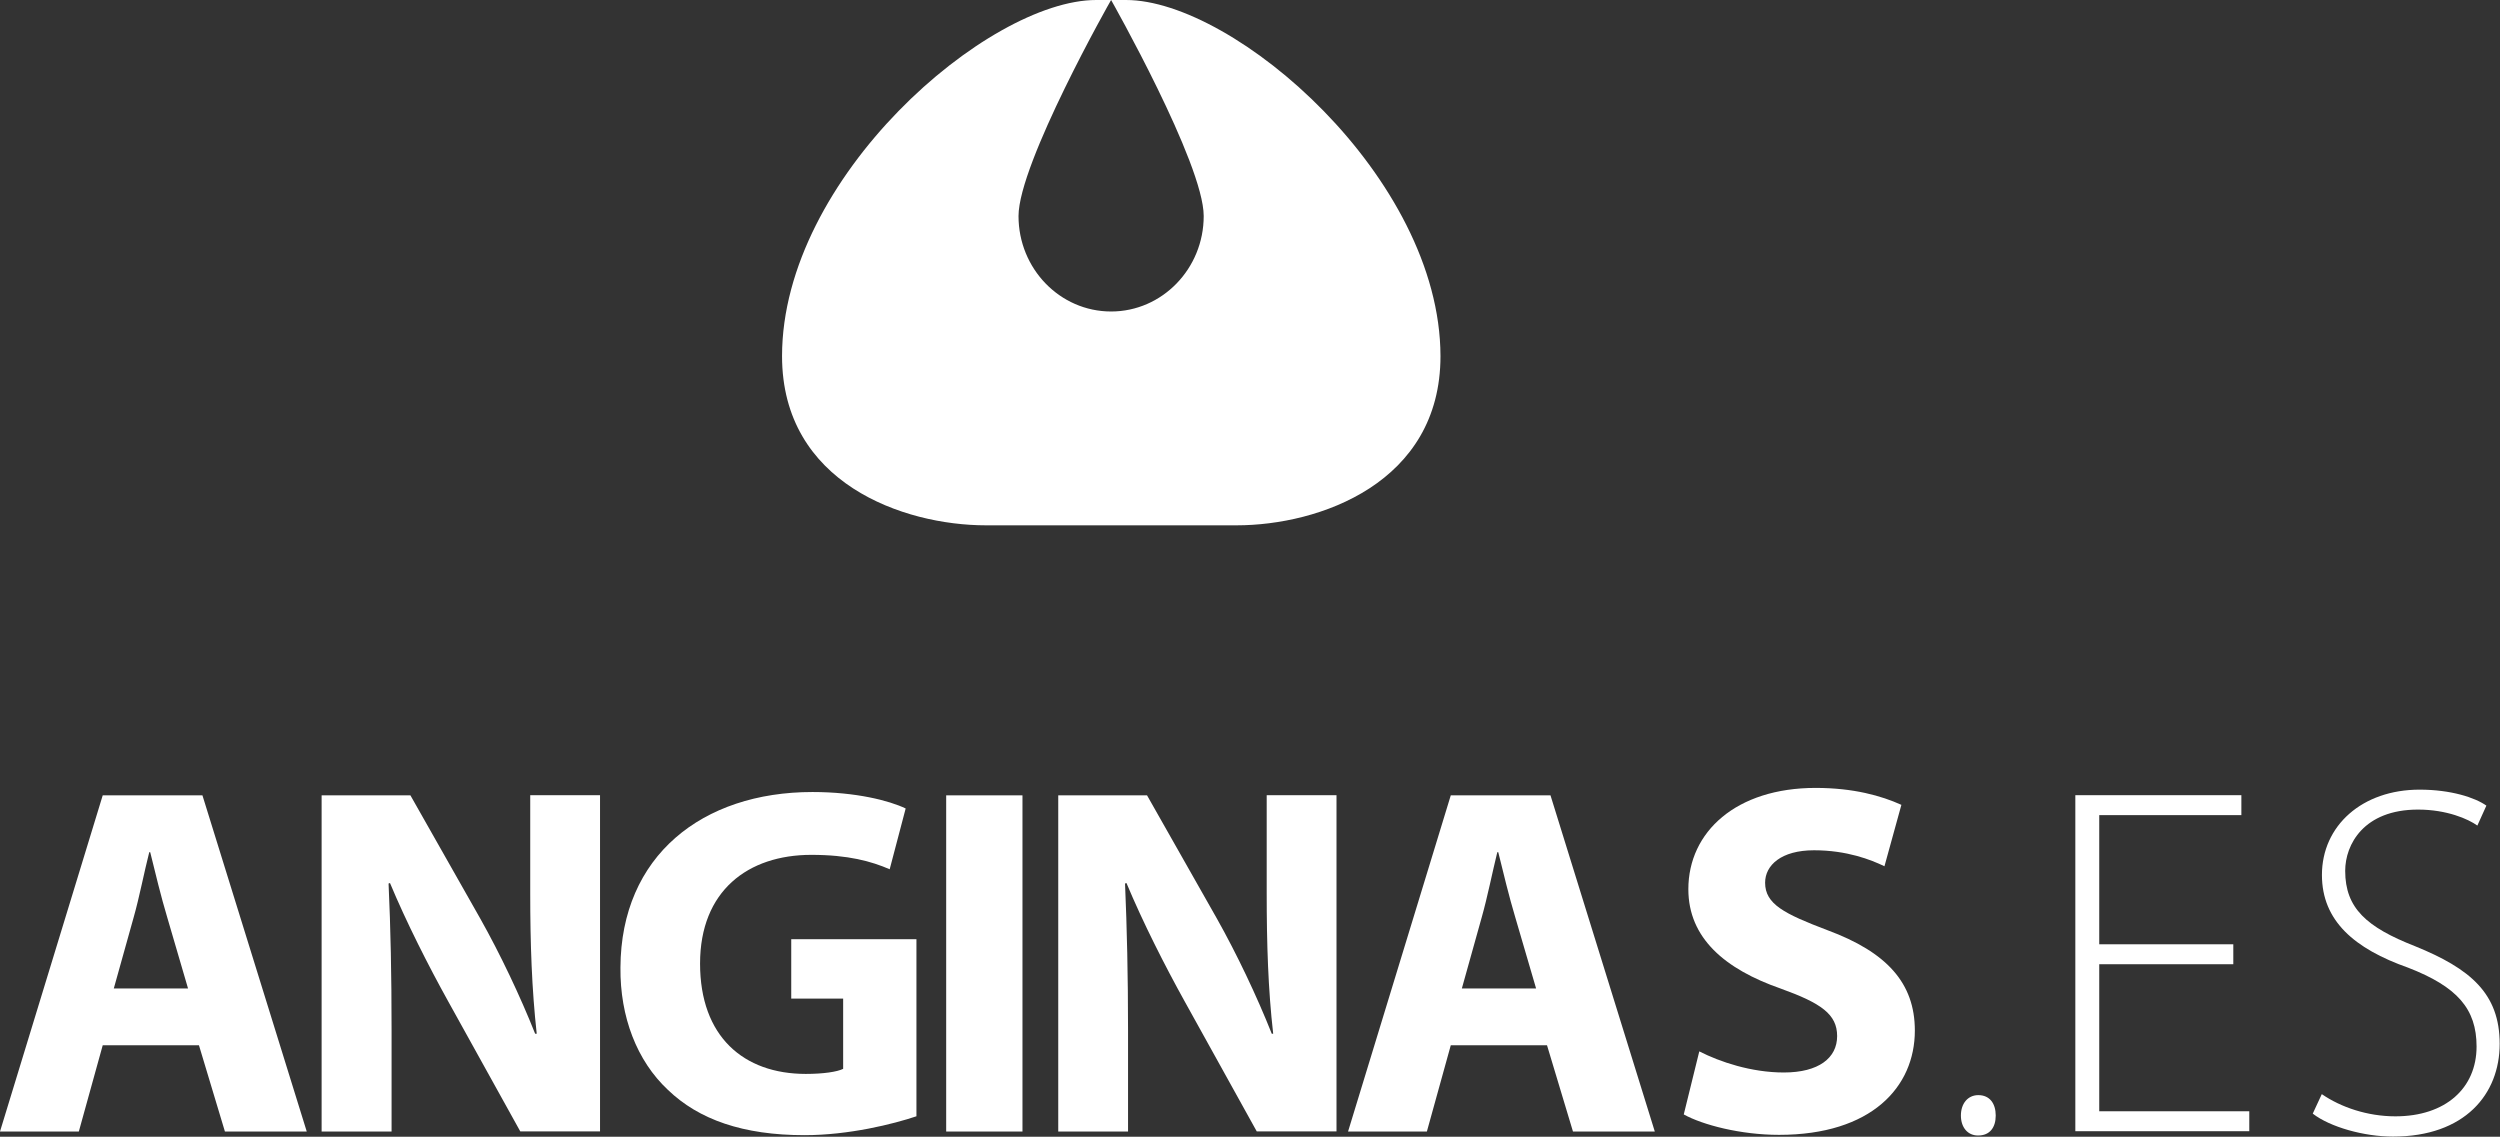
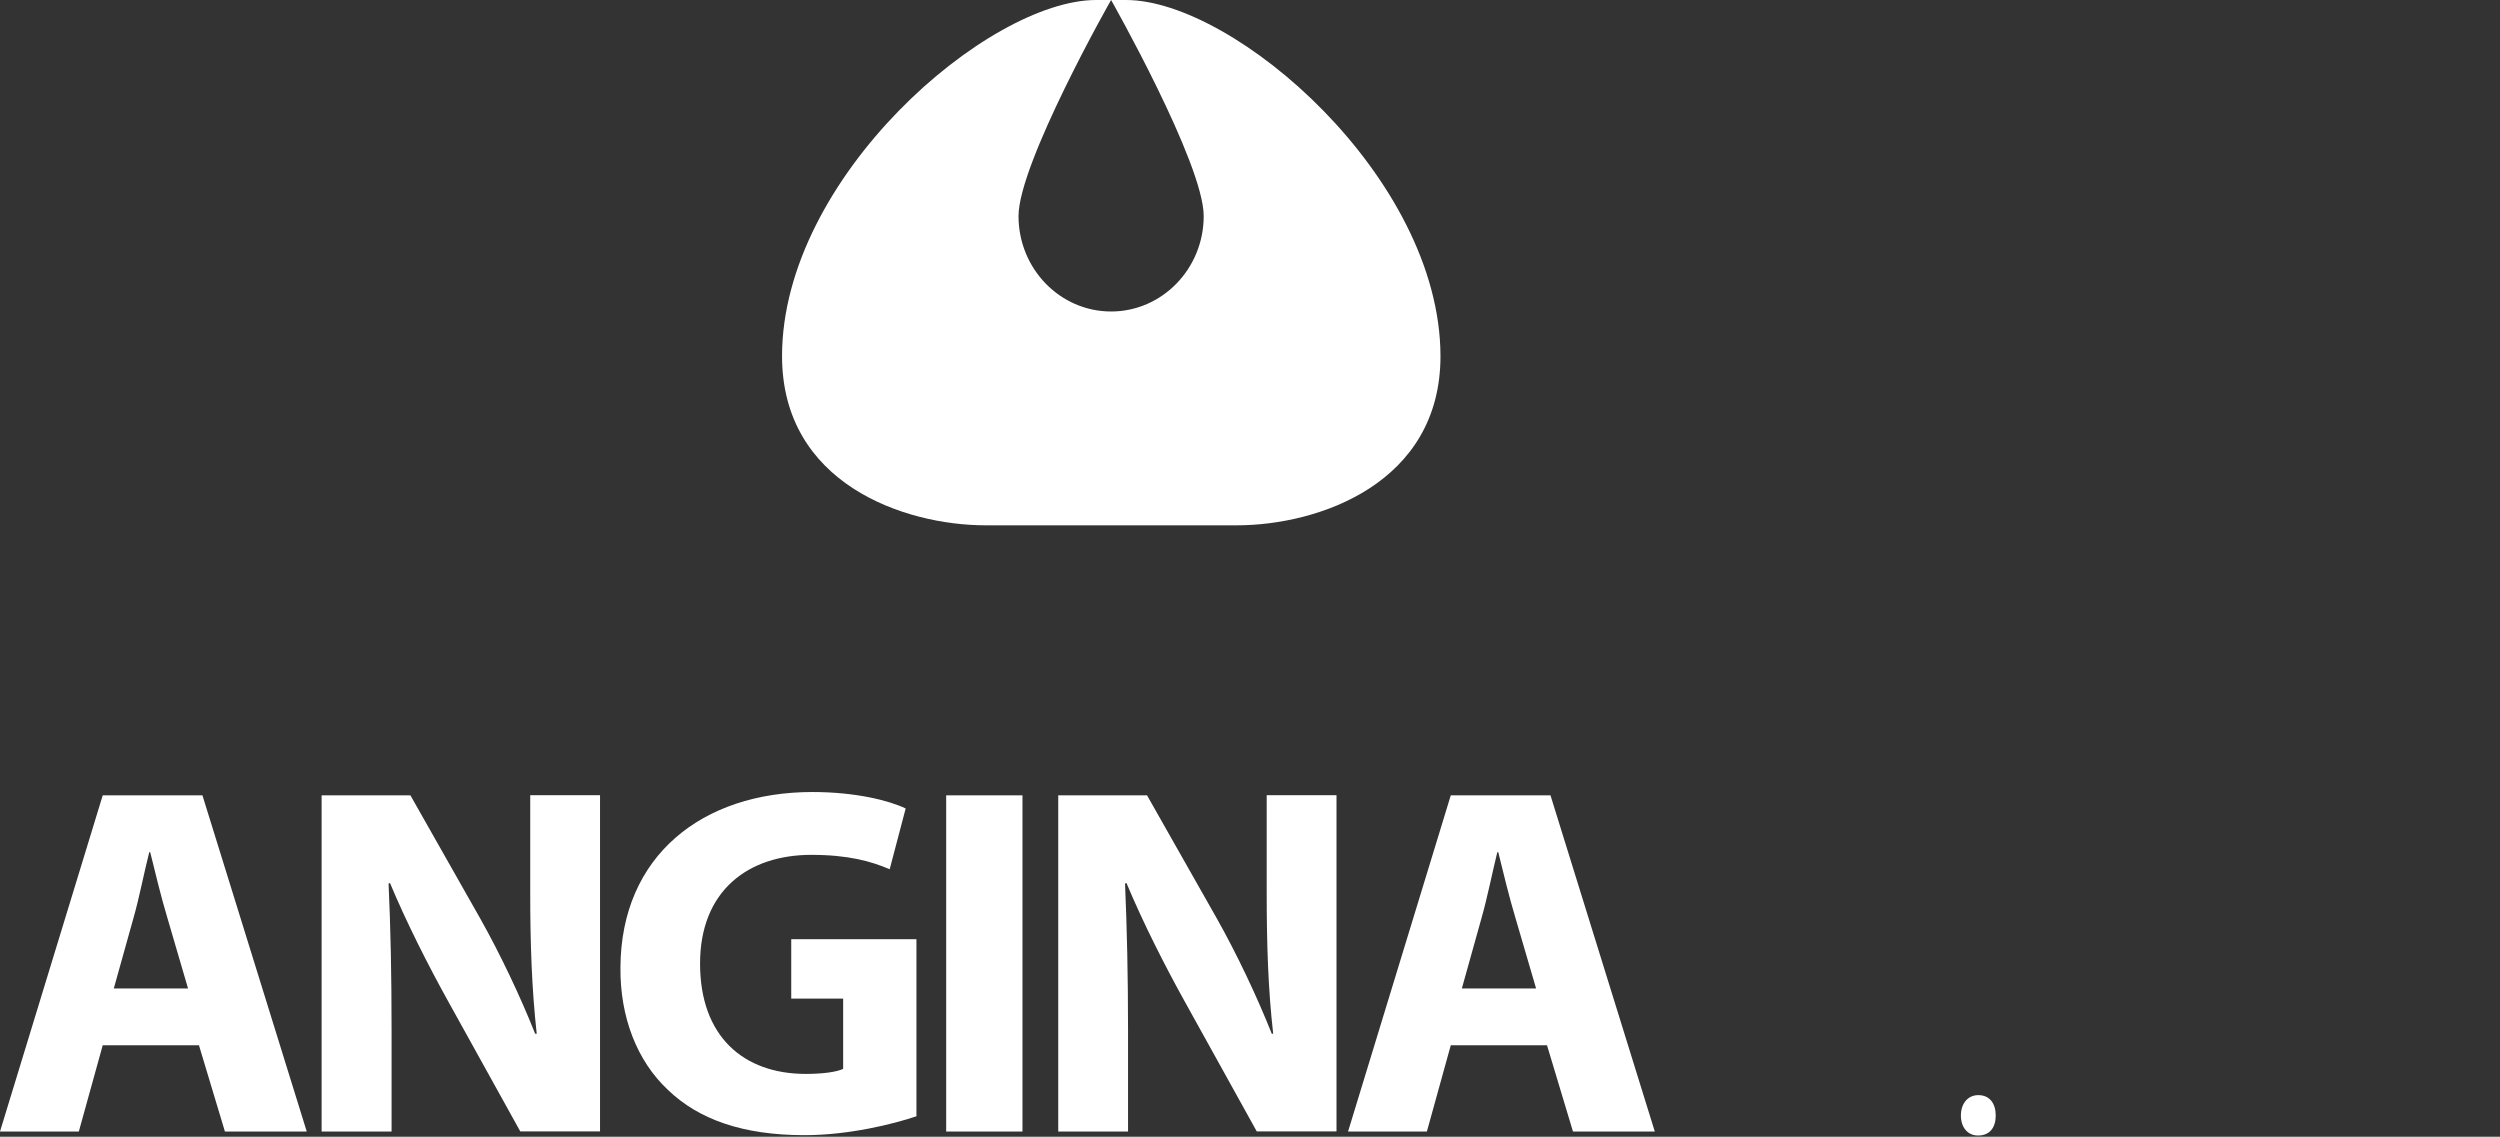
<svg xmlns="http://www.w3.org/2000/svg" id="Vrstva_1" viewBox="0 0 157.95 71.82">
  <rect x="0" y="0" width="157.95" height="71.82" fill="#333333" stroke="none" />
  <path d="m6.49,66.04l-1.51,5.45H0l6.49-21.24h6.3l6.59,21.24h-5.17l-1.64-5.45h-6.08Zm5.39-3.59l-1.32-4.51c-.38-1.26-.76-2.84-1.07-4.1h-.06c-.32,1.26-.63,2.87-.98,4.1l-1.26,4.51h4.7Z" style="fill:#fff;" />
  <path d="m20.32,71.49v-21.24h5.61l4.41,7.78c1.26,2.24,2.52,4.89,3.47,7.28h.1c-.31-2.81-.41-5.67-.41-8.86v-6.21h4.41v21.24h-5.04l-4.54-8.19c-1.26-2.27-2.65-5.01-3.69-7.5l-.09.03c.13,2.81.19,5.8.19,9.27v6.4h-4.41Z" style="fill:#fff;" />
  <path d="m57.92,70.52c-1.48.5-4.29,1.2-7.09,1.2-3.88,0-6.68-.98-8.64-2.87-1.95-1.83-3.02-4.6-2.99-7.72.03-7.06,5.17-11.09,12.13-11.09,2.74,0,4.85.54,5.89,1.04l-1.01,3.84c-1.16-.5-2.61-.91-4.95-.91-4,0-7.03,2.27-7.03,6.87s2.74,6.97,6.68,6.97c1.1,0,1.98-.13,2.36-.32v-4.44h-3.28v-3.75h7.91v11.19h0Z" style="fill:#fff;" />
  <rect x="59.78" y="50.25" width="4.82" height="21.24" style="fill:#fff;" />
  <path d="m66.86,71.49v-21.24h5.61l4.41,7.78c1.26,2.24,2.52,4.89,3.47,7.28h.09c-.32-2.81-.41-5.67-.41-8.86v-6.21h4.41v21.24h-5.04l-4.54-8.19c-1.26-2.27-2.65-5.01-3.69-7.5l-.09.03c.12,2.81.19,5.8.19,9.27v6.4h-4.41Z" style="fill:#fff;" />
  <path d="m91.66,66.04l-1.51,5.45h-4.98l6.49-21.24h6.3l6.59,21.24h-5.17l-1.64-5.45h-6.08Zm5.39-3.59l-1.32-4.51c-.38-1.26-.76-2.84-1.07-4.1h-.06c-.31,1.26-.63,2.87-.98,4.1l-1.26,4.51h4.7Z" style="fill:#fff;" />
  <path d="m124.96,71.74c-.63,0-1.07-.5-1.07-1.26s.44-1.29,1.1-1.29c.72,0,1.1.53,1.1,1.29s-.38,1.26-1.1,1.26h-.03Z" style="fill:#fff;" />
  <path d="m71.14,0h-.94s5.85,10.33,5.85,13.65-2.62,6.03-5.85,6.03-5.85-2.7-5.85-6.03S70.19,0,70.2,0h-.94c-6.85,0-19.85,11.22-19.85,22.5,0,8.03,7.68,10.69,12.88,10.69h15.84c5.2,0,12.88-2.66,12.88-10.69C90.99,11.22,77.99,0,71.14,0" style="fill:#fff;" />
-   <path d="m141.1,60.92h-8.47v9.29h9.48v1.26h-10.99v-21.23h10.49v1.26h-8.98v8.16h8.47v1.26Z" style="fill:#fff;" />
-   <path d="m146.71,69.14c1.2.82,2.87,1.39,4.63,1.39,3.18,0,5.13-1.79,5.13-4.41,0-2.39-1.23-3.78-4.32-4.98-3.4-1.2-5.45-2.96-5.45-5.86,0-3.12,2.55-5.39,6.17-5.39,1.98,0,3.5.5,4.22,1.01l-.57,1.26c-.57-.41-1.92-1.01-3.75-1.01-3.43,0-4.6,2.21-4.6,3.87,0,2.36,1.35,3.56,4.41,4.76,3.5,1.42,5.35,2.99,5.35,6.17s-2.2,5.86-6.74,5.86c-1.83,0-3.97-.6-5.07-1.45l.57-1.23Z" style="fill:#fff;" />
-   <path d="m107.37,66.43c1.29.66,3.28,1.33,5.33,1.33,2.21,0,3.37-.92,3.37-2.3s-1.01-2.08-3.56-3c-3.53-1.23-5.84-3.19-5.84-6.28,0-3.63,3.03-6.4,8.04-6.4,2.4,0,4.16.5,5.42,1.07l-1.07,3.88c-.85-.41-2.37-1.01-4.45-1.01s-3.09.95-3.09,2.05c0,1.35,1.2,1.96,3.94,3,3.75,1.39,5.52,3.34,5.52,6.34,0,3.57-2.74,6.59-8.58,6.59-2.43,0-4.83-.63-6.02-1.29l.98-3.98Z" style="fill:#fff;" />
</svg>